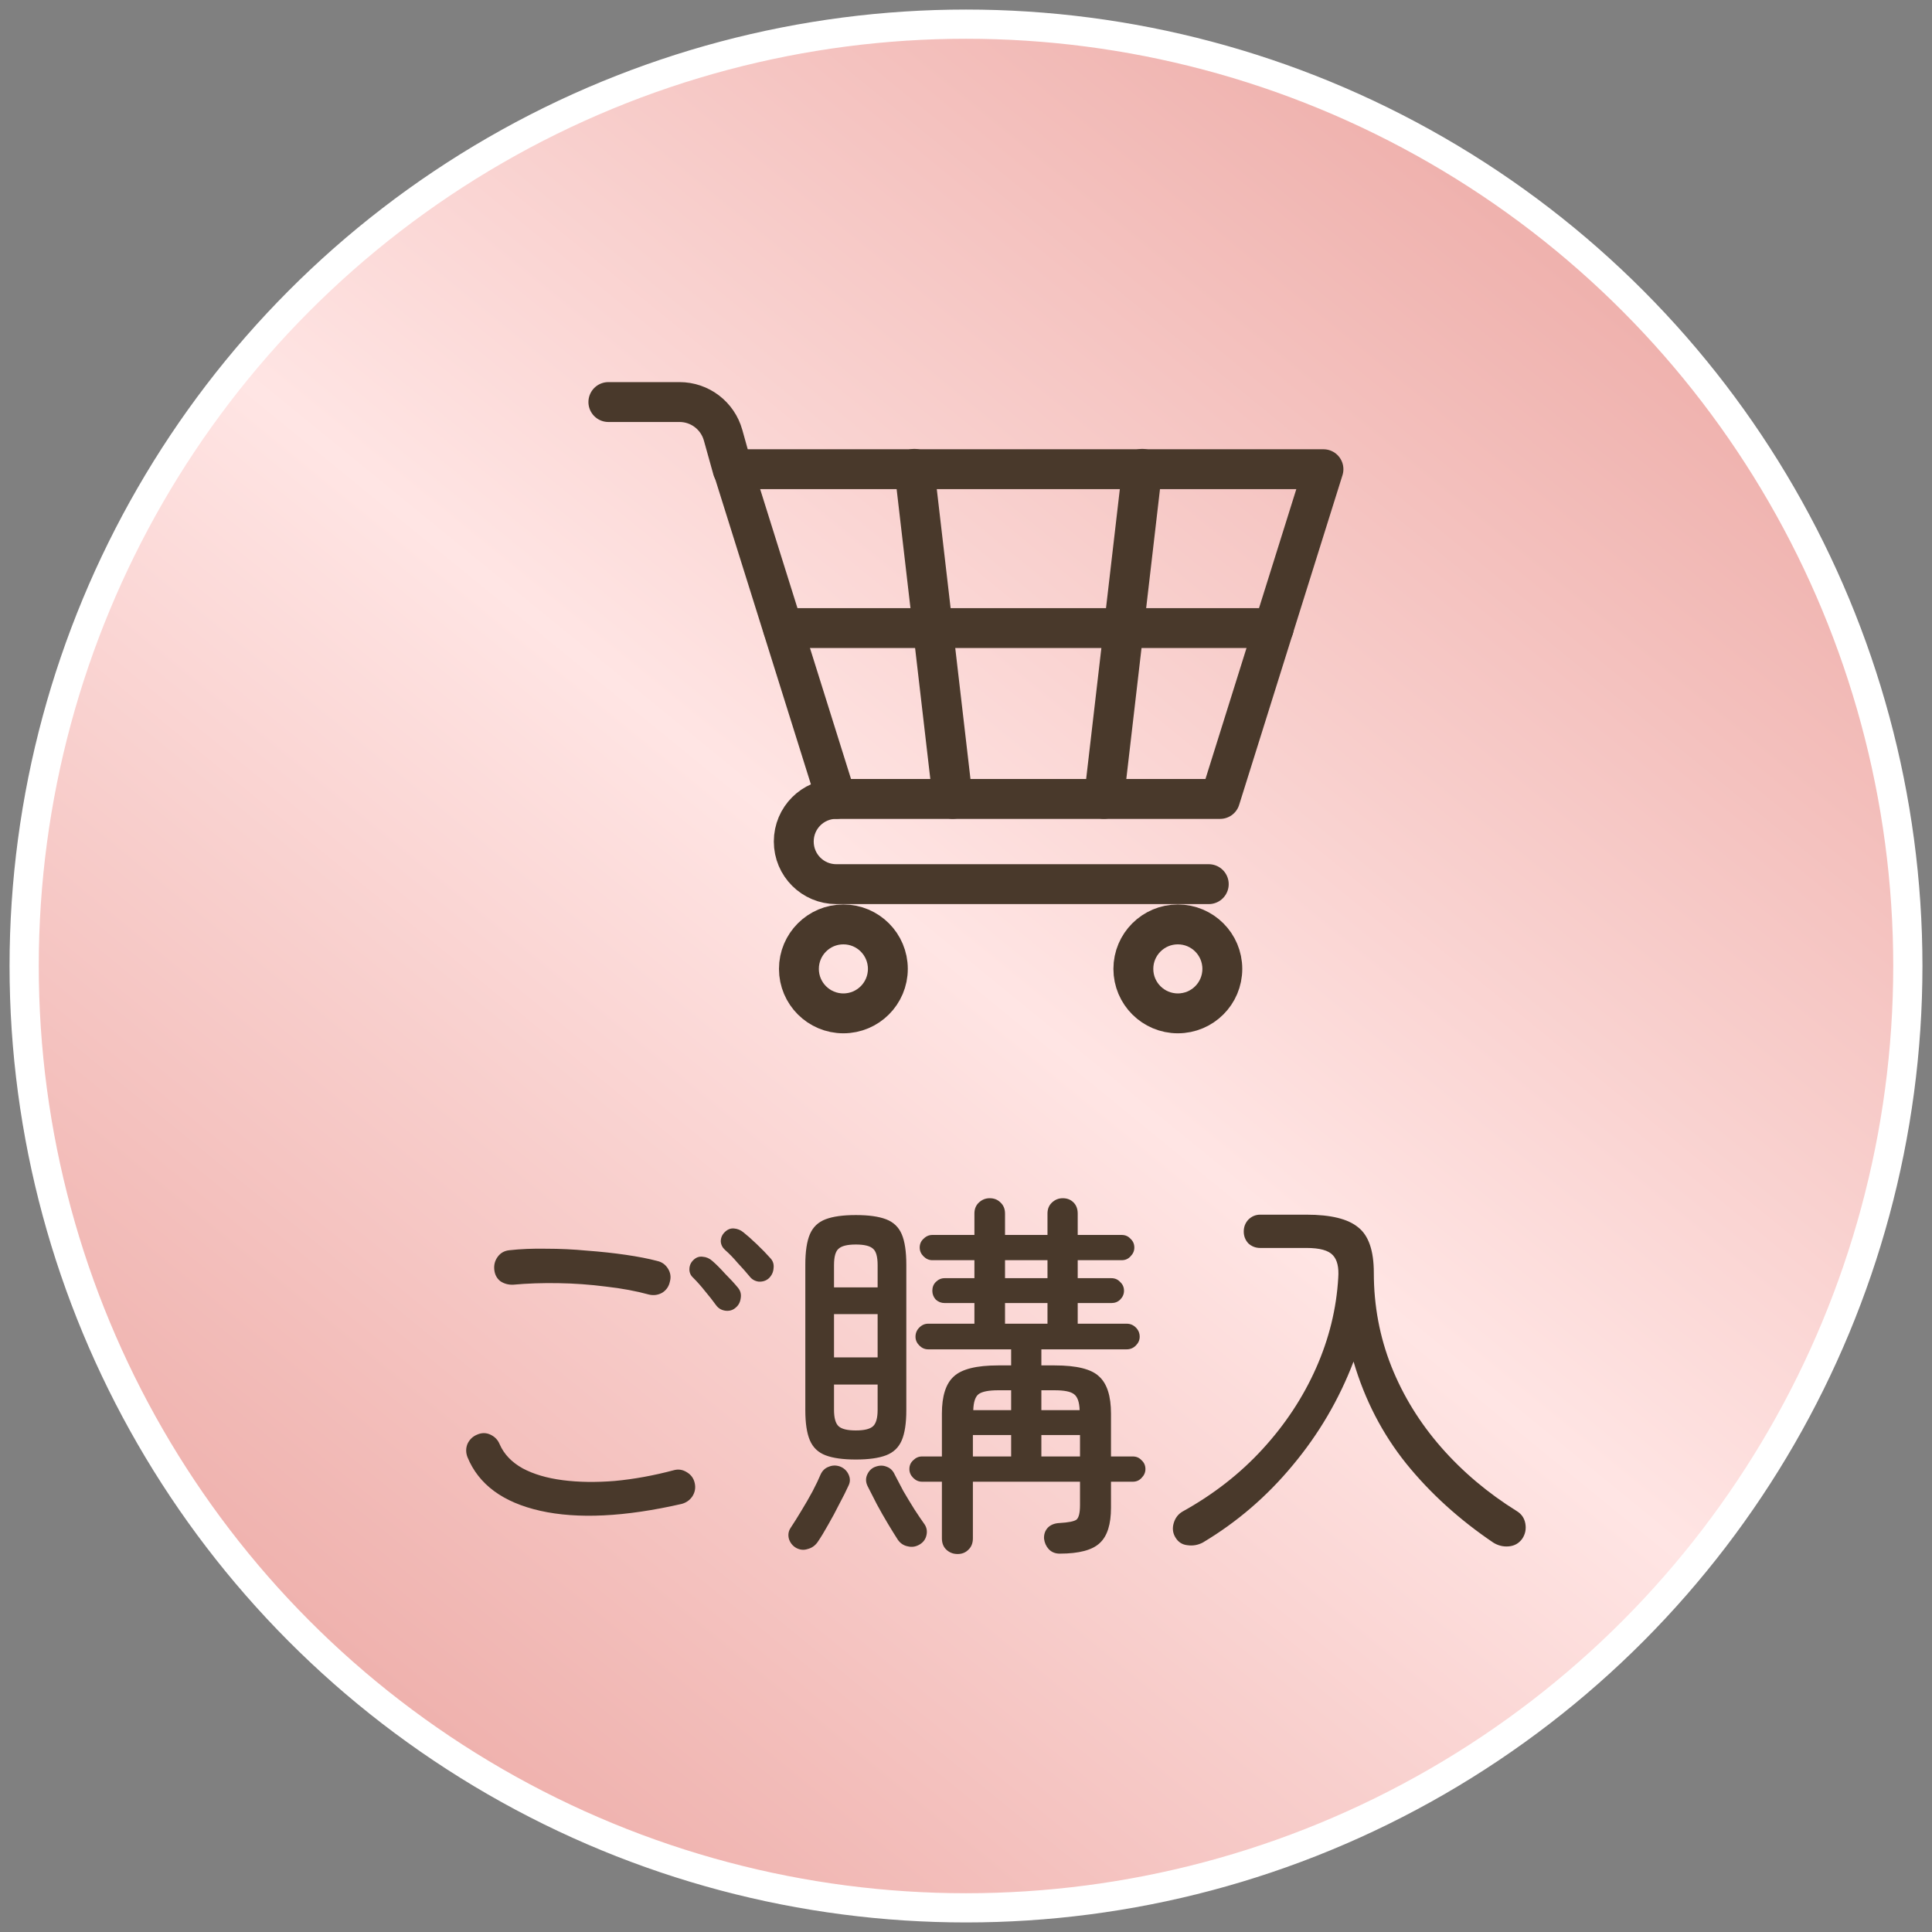
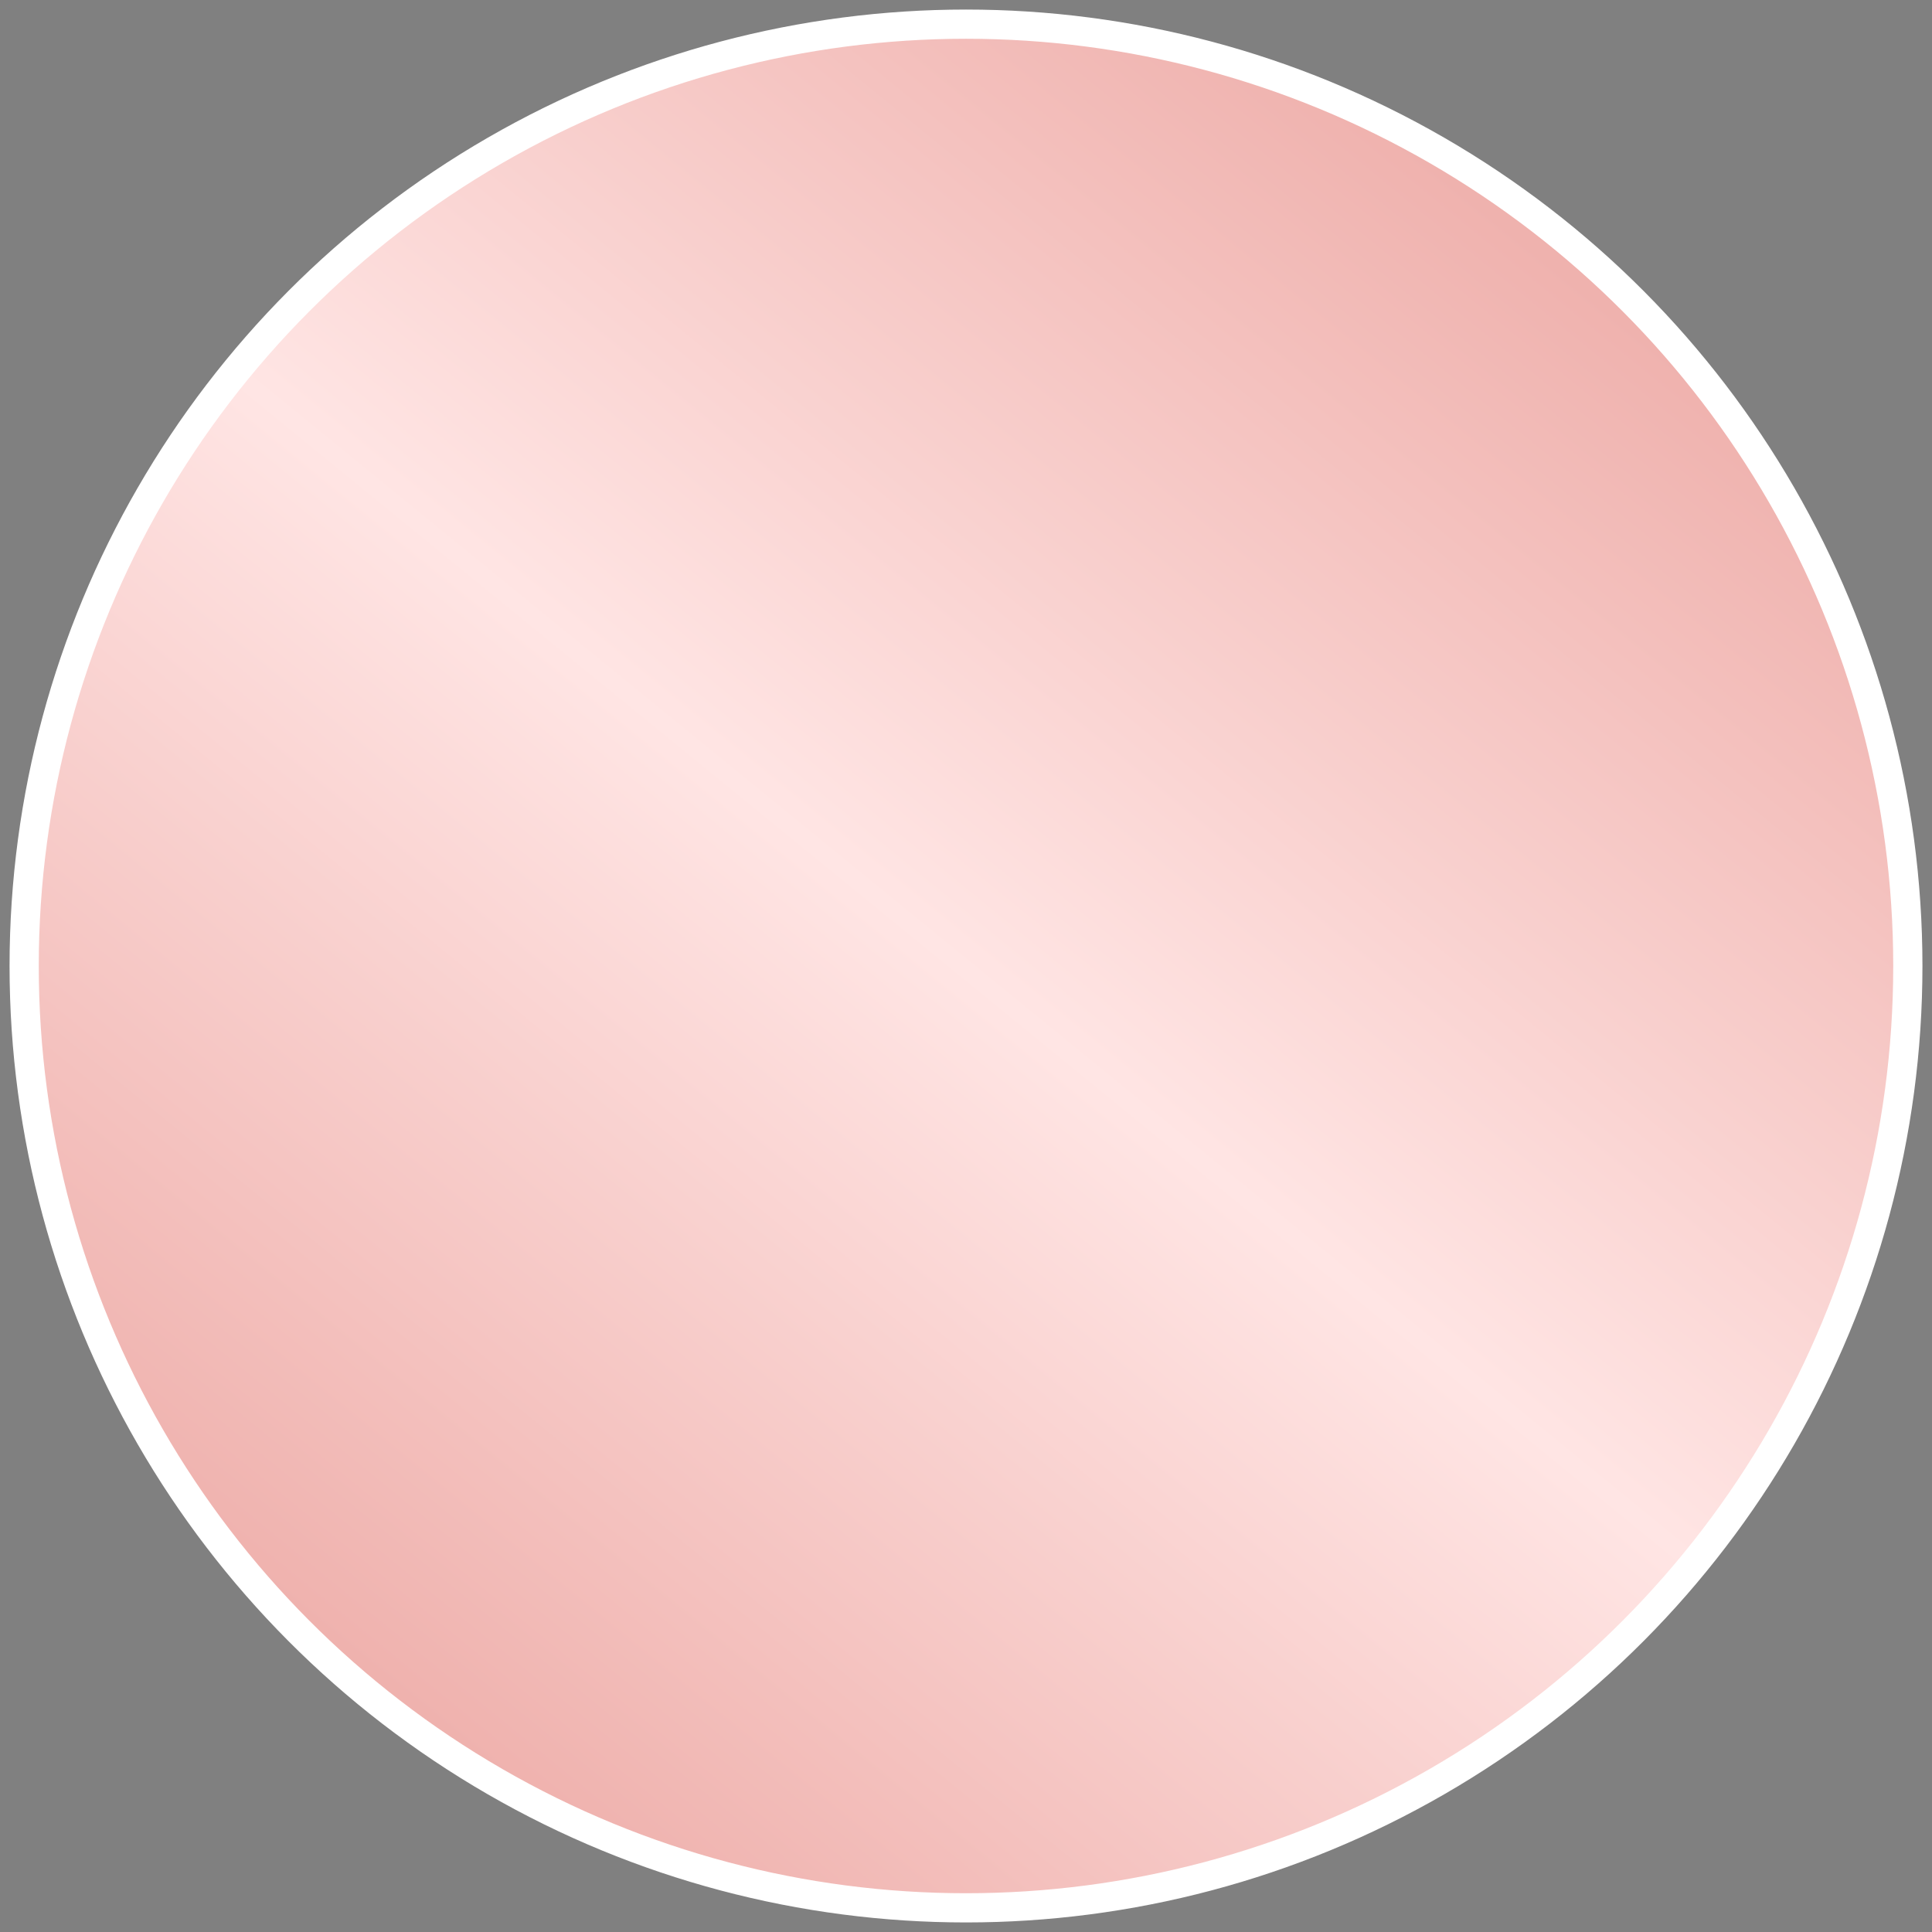
<svg xmlns="http://www.w3.org/2000/svg" width="101" height="101" viewBox="0 0 101 101" fill="none">
  <rect x="0" y="0" width="101" height="101" fill="#808080" stroke="none" />
  <circle cx="50.5" cy="50.5" r="49.237" fill="url(#paint0_linear_3_958)" stroke="white" stroke-width="1.527" />
-   <path d="M35.64 78.62C32.667 79.3 30.2 79.42 28.24 78.98C26.293 78.54 25.027 77.607 24.44 76.18C24.347 75.94 24.347 75.707 24.44 75.48C24.547 75.253 24.713 75.093 24.94 75C25.18 74.893 25.413 74.893 25.64 75C25.867 75.107 26.027 75.273 26.12 75.5C26.347 76.02 26.747 76.44 27.32 76.76C27.893 77.067 28.593 77.273 29.42 77.38C30.247 77.487 31.153 77.5 32.14 77.42C33.14 77.327 34.167 77.14 35.22 76.86C35.46 76.793 35.687 76.827 35.9 76.96C36.127 77.093 36.267 77.287 36.32 77.54C36.373 77.78 36.333 78.007 36.2 78.22C36.067 78.42 35.88 78.553 35.64 78.62ZM33.94 67.68C33.26 67.493 32.507 67.353 31.68 67.26C30.853 67.153 30.02 67.093 29.18 67.08C28.34 67.067 27.56 67.093 26.84 67.16C26.587 67.173 26.36 67.113 26.16 66.98C25.973 66.833 25.867 66.633 25.84 66.38C25.813 66.127 25.873 65.9 26.02 65.7C26.167 65.5 26.367 65.387 26.62 65.36C27.207 65.293 27.853 65.267 28.56 65.28C29.267 65.28 29.973 65.313 30.68 65.38C31.4 65.433 32.08 65.507 32.72 65.6C33.36 65.693 33.907 65.8 34.36 65.92C34.6 65.973 34.787 66.107 34.92 66.32C35.053 66.533 35.087 66.76 35.02 67C34.967 67.253 34.833 67.447 34.62 67.58C34.407 67.7 34.18 67.733 33.94 67.68ZM38.46 68.36C38.313 68.493 38.133 68.547 37.92 68.52C37.72 68.493 37.56 68.4 37.44 68.24C37.267 68 37.073 67.753 36.86 67.5C36.66 67.247 36.453 67.013 36.24 66.8C36.107 66.68 36.04 66.533 36.04 66.36C36.04 66.173 36.107 66.013 36.24 65.88C36.387 65.733 36.553 65.673 36.74 65.7C36.927 65.713 37.093 65.787 37.24 65.92C37.427 66.08 37.647 66.3 37.9 66.58C38.167 66.847 38.393 67.093 38.58 67.32C38.713 67.48 38.76 67.667 38.72 67.88C38.693 68.08 38.607 68.24 38.46 68.36ZM40.2 66.82C40.053 66.953 39.873 67.013 39.66 67C39.46 66.973 39.3 66.88 39.18 66.72C38.993 66.493 38.787 66.26 38.56 66.02C38.347 65.767 38.127 65.54 37.9 65.34C37.767 65.22 37.693 65.073 37.68 64.9C37.68 64.713 37.747 64.553 37.88 64.42C38.027 64.273 38.187 64.207 38.36 64.22C38.547 64.233 38.713 64.3 38.86 64.42C39.047 64.567 39.28 64.773 39.56 65.04C39.84 65.307 40.073 65.547 40.26 65.76C40.407 65.907 40.467 66.087 40.44 66.3C40.427 66.5 40.347 66.673 40.2 66.82ZM50.06 81.24C49.833 81.24 49.64 81.167 49.48 81.02C49.32 80.873 49.24 80.673 49.24 80.42V77.46H48.2C48.027 77.46 47.873 77.393 47.74 77.26C47.607 77.127 47.54 76.973 47.54 76.8C47.54 76.613 47.607 76.46 47.74 76.34C47.873 76.207 48.027 76.14 48.2 76.14H49.24V73.9C49.24 72.98 49.447 72.333 49.86 71.96C50.273 71.573 51.047 71.38 52.18 71.38H52.86V70.54H48.52C48.347 70.54 48.193 70.473 48.06 70.34C47.927 70.207 47.86 70.053 47.86 69.88C47.86 69.693 47.927 69.533 48.06 69.4C48.193 69.267 48.347 69.2 48.52 69.2H50.94V68.12H49.38C49.207 68.12 49.053 68.06 48.92 67.94C48.8 67.807 48.74 67.653 48.74 67.48C48.74 67.293 48.8 67.14 48.92 67.02C49.053 66.887 49.207 66.82 49.38 66.82H50.94V65.88H48.74C48.567 65.88 48.413 65.813 48.28 65.68C48.147 65.547 48.08 65.393 48.08 65.22C48.08 65.033 48.147 64.88 48.28 64.76C48.413 64.627 48.567 64.56 48.74 64.56H50.94V63.44C50.94 63.2 51.02 63.007 51.18 62.86C51.34 62.713 51.527 62.64 51.74 62.64C51.967 62.64 52.153 62.713 52.3 62.86C52.46 63.007 52.54 63.2 52.54 63.44V64.56H54.76V63.44C54.76 63.2 54.84 63.007 55 62.86C55.16 62.713 55.347 62.64 55.56 62.64C55.787 62.64 55.973 62.713 56.12 62.86C56.267 63.007 56.34 63.2 56.34 63.44V64.56H58.64C58.827 64.56 58.98 64.627 59.1 64.76C59.233 64.88 59.3 65.033 59.3 65.22C59.3 65.393 59.233 65.547 59.1 65.68C58.98 65.813 58.827 65.88 58.64 65.88H56.34V66.82H58.1C58.287 66.82 58.44 66.887 58.56 67.02C58.693 67.14 58.76 67.293 58.76 67.48C58.76 67.653 58.693 67.807 58.56 67.94C58.44 68.06 58.287 68.12 58.1 68.12H56.34V69.2H58.9C59.087 69.2 59.247 69.267 59.38 69.4C59.513 69.533 59.58 69.693 59.58 69.88C59.58 70.053 59.513 70.207 59.38 70.34C59.247 70.473 59.087 70.54 58.9 70.54H54.44V71.38H55.14C56.287 71.38 57.06 71.573 57.46 71.96C57.873 72.333 58.08 72.98 58.08 73.9V76.14H59.22C59.407 76.14 59.56 76.207 59.68 76.34C59.813 76.46 59.88 76.613 59.88 76.8C59.88 76.973 59.813 77.127 59.68 77.26C59.56 77.393 59.407 77.46 59.22 77.46H58.08V78.82C58.08 79.687 57.887 80.3 57.5 80.66C57.113 81.033 56.413 81.22 55.4 81.22C55.16 81.22 54.967 81.14 54.82 80.98C54.687 80.833 54.607 80.653 54.58 80.44C54.567 80.213 54.633 80.02 54.78 79.86C54.927 79.713 55.127 79.633 55.38 79.62C55.86 79.593 56.16 79.533 56.28 79.44C56.4 79.333 56.46 79.08 56.46 78.68V77.46H50.86V80.42C50.86 80.673 50.78 80.873 50.62 81.02C50.473 81.167 50.287 81.24 50.06 81.24ZM44.74 76.3C44.073 76.3 43.547 76.227 43.16 76.08C42.773 75.933 42.5 75.673 42.34 75.3C42.18 74.927 42.1 74.4 42.1 73.72V66.12C42.1 65.427 42.18 64.893 42.34 64.52C42.5 64.147 42.773 63.887 43.16 63.74C43.547 63.593 44.073 63.52 44.74 63.52C45.407 63.52 45.933 63.593 46.32 63.74C46.707 63.887 46.98 64.147 47.14 64.52C47.3 64.893 47.38 65.427 47.38 66.12V73.72C47.38 74.4 47.3 74.927 47.14 75.3C46.98 75.673 46.707 75.933 46.32 76.08C45.933 76.227 45.407 76.3 44.74 76.3ZM41.62 80.92C41.433 80.813 41.307 80.653 41.24 80.44C41.187 80.227 41.22 80.033 41.34 79.86C41.5 79.62 41.68 79.333 41.88 79C42.093 78.653 42.293 78.307 42.48 77.96C42.667 77.6 42.807 77.307 42.9 77.08C42.993 76.88 43.133 76.747 43.32 76.68C43.507 76.6 43.7 76.593 43.9 76.66C44.113 76.74 44.267 76.88 44.36 77.08C44.453 77.28 44.453 77.473 44.36 77.66C44.24 77.927 44.08 78.247 43.88 78.62C43.693 78.993 43.5 79.353 43.3 79.7C43.1 80.06 42.913 80.367 42.74 80.62C42.607 80.807 42.433 80.927 42.22 80.98C42.02 81.047 41.82 81.027 41.62 80.92ZM48.08 80.74C47.88 80.86 47.673 80.893 47.46 80.84C47.247 80.8 47.073 80.687 46.94 80.5C46.793 80.273 46.62 79.993 46.42 79.66C46.22 79.327 46.027 78.987 45.84 78.64C45.653 78.28 45.493 77.967 45.36 77.7C45.253 77.487 45.247 77.28 45.34 77.08C45.433 76.88 45.573 76.747 45.76 76.68C45.973 76.6 46.173 76.6 46.36 76.68C46.547 76.747 46.687 76.887 46.78 77.1C46.9 77.327 47.047 77.607 47.22 77.94C47.407 78.26 47.6 78.58 47.8 78.9C48 79.207 48.167 79.453 48.3 79.64C48.433 79.813 48.48 80.007 48.44 80.22C48.4 80.447 48.28 80.62 48.08 80.74ZM44.74 74.78C45.18 74.78 45.48 74.707 45.64 74.56C45.8 74.413 45.88 74.127 45.88 73.7V72.38H43.6V73.7C43.6 74.127 43.68 74.413 43.84 74.56C44 74.707 44.3 74.78 44.74 74.78ZM43.6 70.96H45.88V68.7H43.6V70.96ZM43.6 67.3H45.88V66.14C45.88 65.7 45.8 65.413 45.64 65.28C45.48 65.133 45.18 65.06 44.74 65.06C44.3 65.06 44 65.133 43.84 65.28C43.68 65.413 43.6 65.7 43.6 66.14V67.3ZM52.54 69.2H54.76V68.12H52.54V69.2ZM54.44 76.14H56.46V75.02H54.44V76.14ZM50.86 76.14H52.86V75.02H50.86V76.14ZM52.54 66.82H54.76V65.88H52.54V66.82ZM54.44 73.72H56.44C56.427 73.293 56.327 73.013 56.14 72.88C55.967 72.747 55.633 72.68 55.14 72.68H54.44V73.72ZM50.88 73.72H52.86V72.68H52.18C51.687 72.68 51.347 72.747 51.16 72.88C50.987 73.013 50.893 73.293 50.88 73.72ZM62.88 80.64C62.627 80.773 62.36 80.82 62.08 80.78C61.8 80.753 61.587 80.613 61.44 80.36C61.307 80.133 61.28 79.887 61.36 79.62C61.44 79.353 61.593 79.153 61.82 79.02C63.433 78.127 64.827 77.04 66 75.76C67.187 74.467 68.12 73.053 68.8 71.52C69.48 69.987 69.867 68.413 69.96 66.8C70 66.253 69.907 65.86 69.68 65.62C69.453 65.367 68.993 65.24 68.3 65.24H65.88C65.64 65.24 65.433 65.16 65.26 65C65.1 64.827 65.02 64.62 65.02 64.38C65.02 64.14 65.1 63.933 65.26 63.76C65.433 63.587 65.64 63.5 65.88 63.5H68.3C69.567 63.5 70.467 63.72 71 64.16C71.547 64.587 71.82 65.38 71.82 66.54C71.82 68.26 72.127 69.893 72.74 71.44C73.353 72.973 74.22 74.38 75.34 75.66C76.46 76.94 77.78 78.053 79.3 79C79.54 79.147 79.687 79.36 79.74 79.64C79.793 79.933 79.74 80.2 79.58 80.44C79.407 80.68 79.173 80.813 78.88 80.84C78.587 80.867 78.313 80.8 78.06 80.64C76.287 79.44 74.773 78.067 73.52 76.52C72.267 74.96 71.347 73.18 70.76 71.18C70 73.167 68.94 74.973 67.58 76.6C66.233 78.227 64.667 79.573 62.88 80.64Z" fill="#49392B" />
  <g clip-path="url(#clip0_3_958)">
    <path d="M43.724 41.767H63.784L69.187 24.529H38.32L43.724 41.767Z" stroke="#49392B" stroke-width="2.085" stroke-linecap="round" stroke-linejoin="round" />
    <path d="M61.575 52.976C62.859 52.976 63.9 51.935 63.9 50.651C63.9 49.367 62.859 48.326 61.575 48.326C60.291 48.326 59.249 49.367 59.249 50.651C59.249 51.935 60.291 52.976 61.575 52.976Z" stroke="#49392B" stroke-width="2.085" stroke-linecap="round" stroke-linejoin="round" />
    <path d="M44.09 52.976C45.374 52.976 46.415 51.935 46.415 50.651C46.415 49.367 45.374 48.326 44.09 48.326C42.806 48.326 41.765 49.367 41.765 50.651C41.765 51.935 42.806 52.976 44.09 52.976Z" stroke="#49392B" stroke-width="2.085" stroke-linecap="round" stroke-linejoin="round" />
-     <path d="M43.724 41.764C42.49 41.764 41.496 42.758 41.496 43.993C41.496 45.227 42.49 46.221 43.724 46.221H63.191" stroke="#49392B" stroke-width="2.085" stroke-linecap="round" stroke-linejoin="round" />
    <path d="M31.804 21.018H35.524C36.583 21.018 37.513 21.723 37.801 22.749L38.298 24.529" stroke="#49392B" stroke-width="2.085" stroke-linecap="round" stroke-linejoin="round" />
    <path d="M40.933 32.834H66.589" stroke="#49392B" stroke-width="2.085" stroke-linecap="round" stroke-linejoin="round" />
    <path d="M59.715 24.51L57.71 41.764" stroke="#49392B" stroke-width="2.085" stroke-linecap="round" stroke-linejoin="round" />
    <path d="M47.8 24.51L49.805 41.764" stroke="#49392B" stroke-width="2.085" stroke-linecap="round" stroke-linejoin="round" />
  </g>
  <defs>
    <linearGradient id="paint0_linear_3_958" x1="82.5" y1="13.5" x2="20.5" y2="89.5" gradientUnits="userSpaceOnUse">
      <stop stop-color="#EFB1AD" />
      <stop offset="0.5" stop-color="#FFE5E4" />
      <stop offset="1" stop-color="#EFB1AD" />
    </linearGradient>
    <clipPath id="clip0_3_958">
-       <rect width="39.462" height="34.043" fill="white" transform="translate(30.769 19.979)" />
-     </clipPath>
+       </clipPath>
  </defs>
</svg>